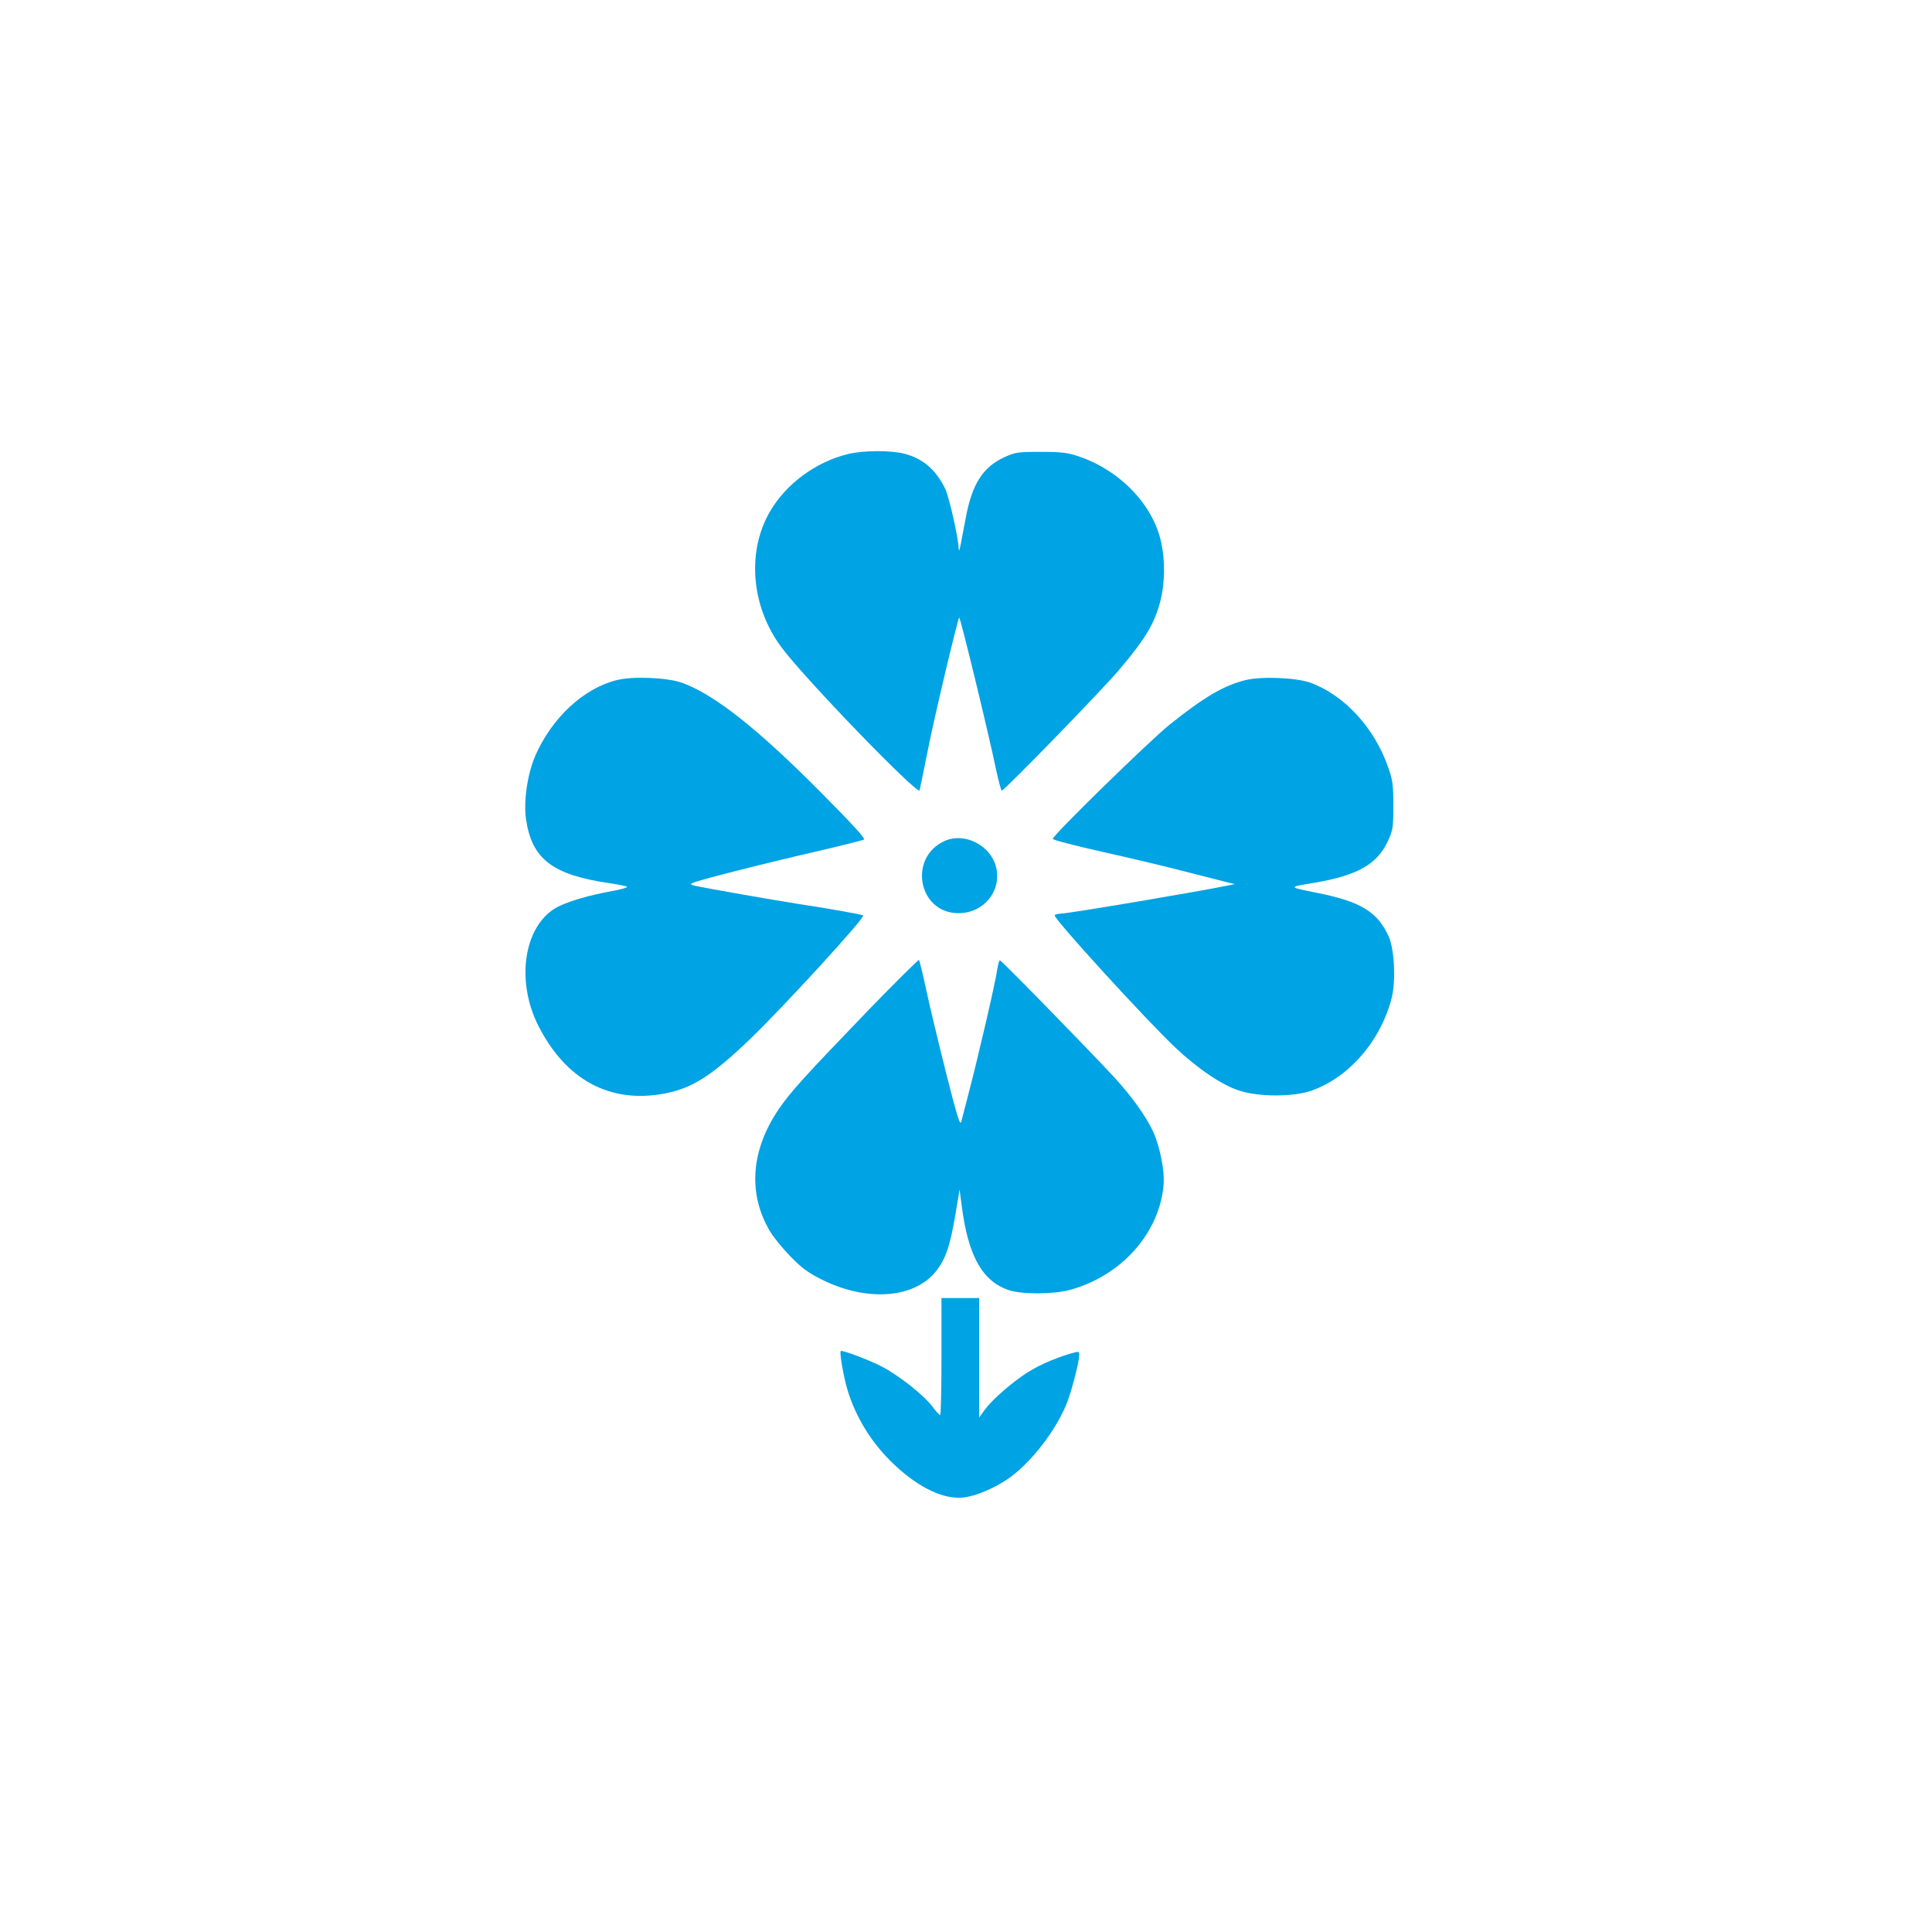
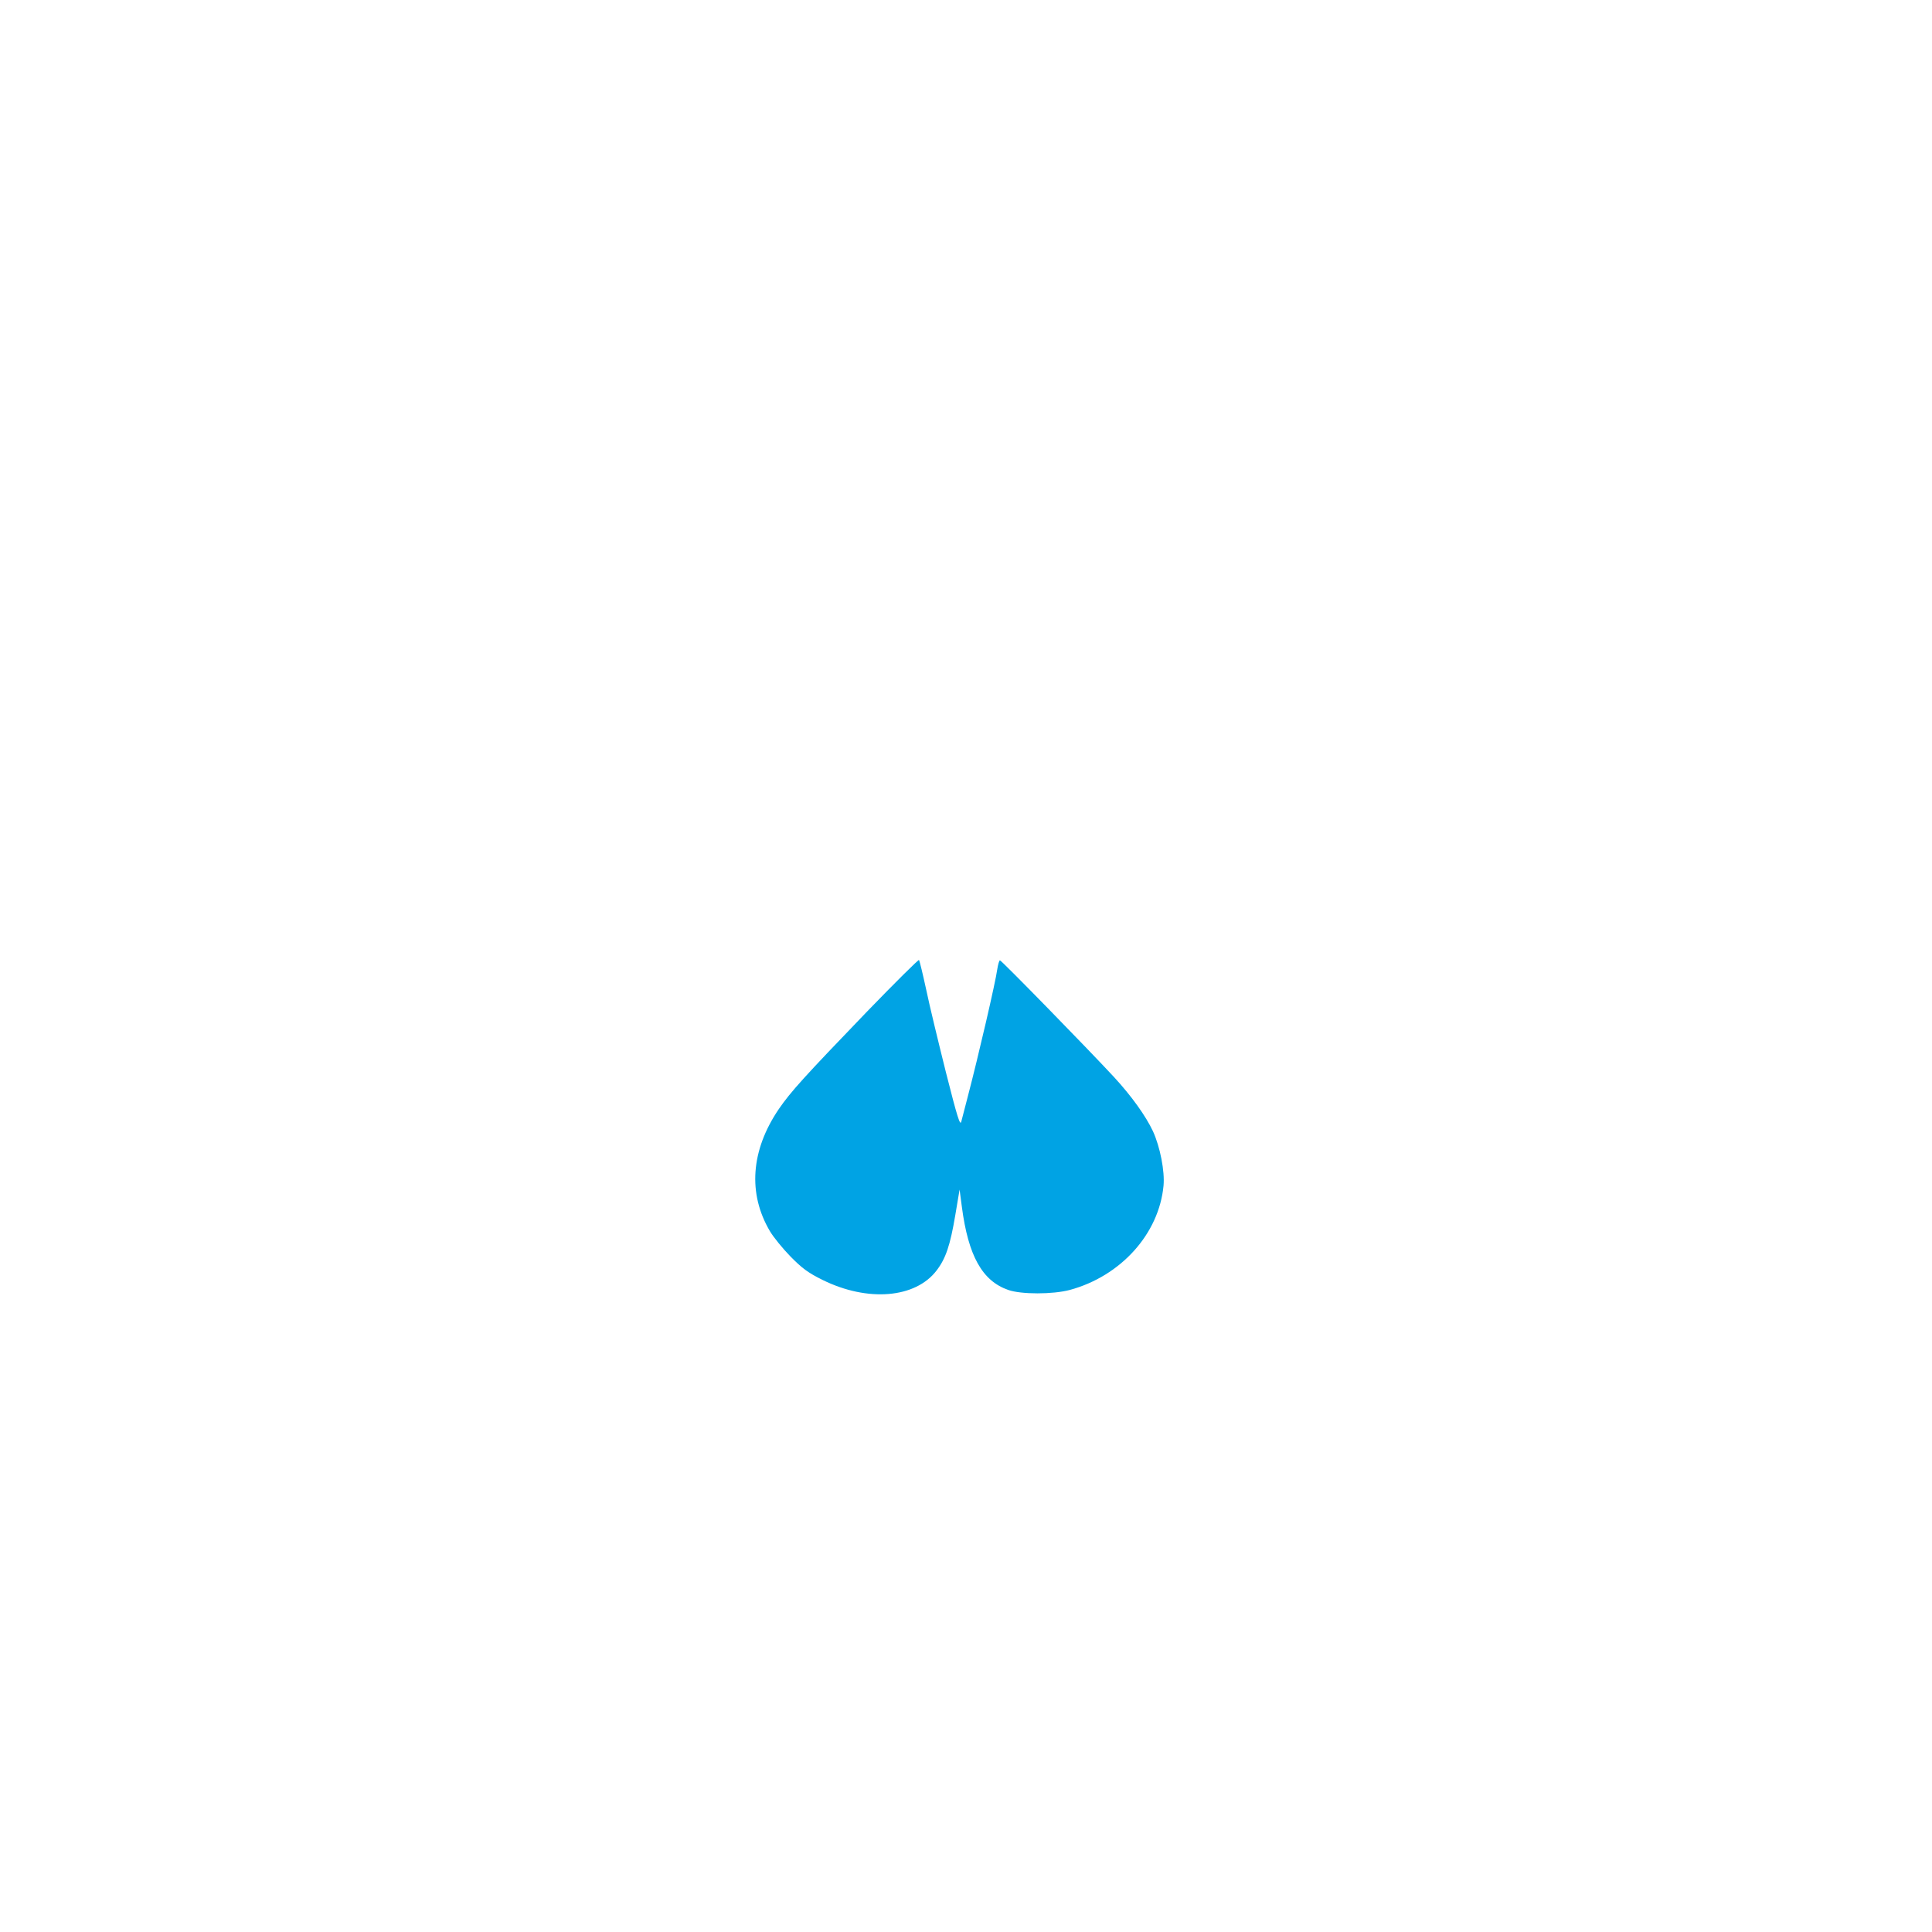
<svg xmlns="http://www.w3.org/2000/svg" version="1.0" width="1024pt" height="1024pt" viewBox="0 0 1024 1024" preserveAspectRatio="xMidYMid meet">
  <g transform="translate(0,1024) scale(0.1,-0.1)" fill="#00a3e4" stroke="none">
-     <path d="M4497 7834 c-172 -41 -332 -159 -417 -307 -124 -215 -98 -507 65 -722 128 -170 720 -782 729 -754 2 7 23 109 46 224 32 163 155 681 164 692 5 6 158 -623 196 -809 13 -60 26 -108 30 -108 14 0 538 540 622 640 141 167 188 246 219 367 23 91 25 210 4 306 -42 201 -219 385 -440 459 -59 19 -91 23 -200 23 -122 0 -134 -2 -193 -29 -112 -52 -169 -141 -202 -314 -10 -53 -23 -119 -28 -147 -7 -35 -10 -41 -11 -21 -2 60 -52 279 -73 319 -50 100 -118 157 -214 182 -72 19 -219 18 -297 -1z" />
-     <path d="M3268 6635 c-176 -44 -343 -200 -431 -401 -41 -95 -63 -241 -49 -336 31 -211 140 -295 442 -339 47 -7 89 -15 93 -19 5 -4 -33 -15 -85 -24 -115 -21 -218 -51 -279 -81 -179 -91 -229 -385 -107 -629 145 -289 381 -417 670 -362 148 28 252 95 458 293 178 172 607 640 595 651 -4 5 -198 39 -350 62 -124 19 -492 84 -545 96 -20 5 -22 7 -9 14 22 13 393 107 669 170 124 29 231 56 239 60 9 5 -59 80 -235 257 -334 336 -560 513 -729 574 -78 28 -262 36 -347 14z" />
-     <path d="M6600 6635 c-115 -29 -217 -89 -400 -235 -106 -85 -620 -587 -620 -606 0 -6 117 -36 259 -68 143 -32 346 -80 453 -108 106 -27 207 -53 223 -57 l30 -7 -35 -7 c-137 -29 -830 -146 -882 -149 -21 -1 -38 -5 -38 -10 0 -23 479 -548 638 -699 122 -115 251 -202 345 -231 102 -32 283 -32 377 1 199 69 368 264 426 491 23 91 15 255 -15 325 -59 132 -149 187 -382 233 -153 31 -153 30 -19 52 233 39 339 98 396 222 27 59 29 71 29 188 0 111 -3 134 -28 205 -73 209 -233 382 -413 447 -76 27 -262 34 -344 13z" />
-     <path d="M5010 5784 c-199 -86 -144 -384 70 -384 135 0 231 119 199 246 -29 113 -165 183 -269 138z" />
    <path d="M4595 4878 c-332 -345 -403 -423 -467 -516 -149 -219 -165 -449 -47 -648 19 -32 68 -92 109 -134 61 -62 93 -86 170 -124 239 -118 492 -97 604 50 49 64 72 133 99 292 l23 137 12 -91 c34 -260 108 -393 246 -441 68 -24 236 -24 326 0 270 73 473 297 497 553 7 76 -18 205 -56 288 -38 81 -113 186 -207 288 -141 152 -596 618 -604 618 -4 0 -10 -21 -14 -46 -9 -68 -101 -464 -156 -674 -15 -58 -31 -118 -35 -135 -6 -24 -21 23 -81 260 -40 160 -88 358 -105 440 -18 83 -35 153 -38 157 -3 3 -127 -120 -276 -274z" />
-     <path d="M4990 3050 c0 -170 -3 -310 -7 -310 -5 0 -23 21 -42 46 -46 61 -179 166 -271 213 -71 36 -208 87 -214 80 -7 -8 15 -136 35 -203 45 -151 133 -291 252 -402 130 -121 259 -182 362 -171 63 6 161 47 235 97 124 84 265 268 319 415 25 68 61 209 61 242 0 22 0 22 -52 7 -93 -28 -186 -71 -250 -117 -84 -59 -165 -133 -200 -181 l-28 -39 0 316 0 317 -100 0 -100 0 0 -310z" />
  </g>
</svg>